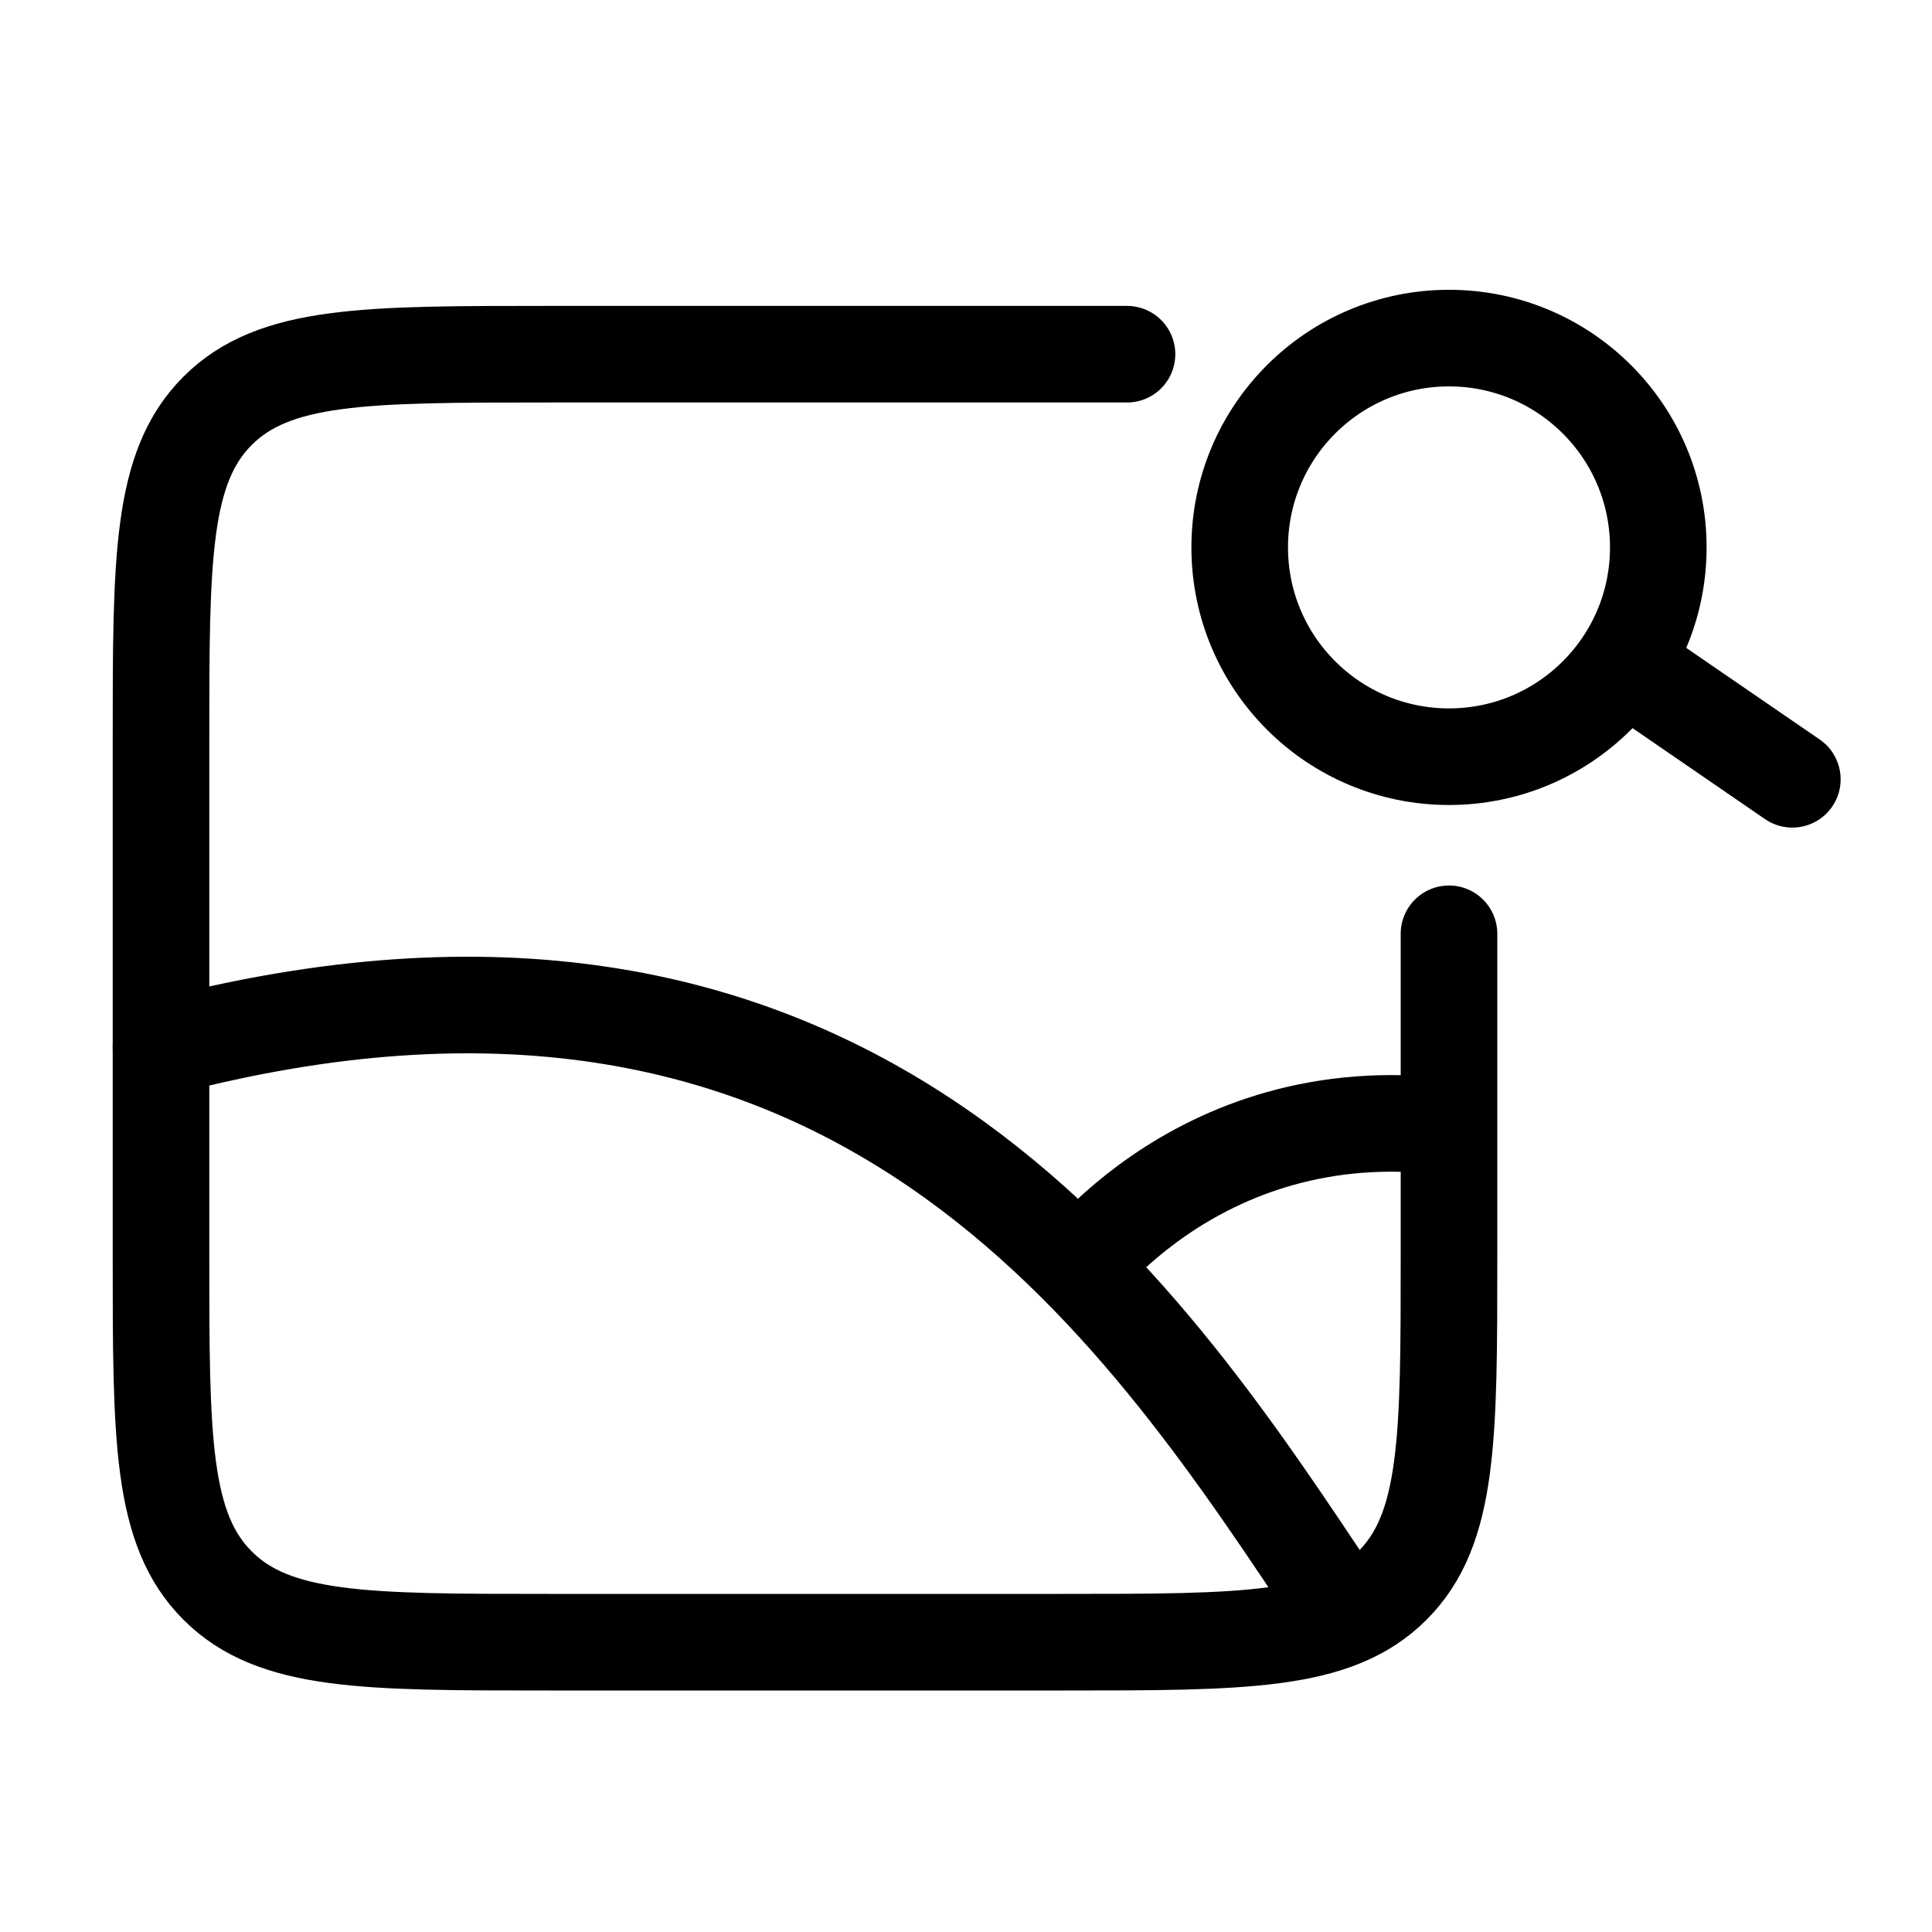
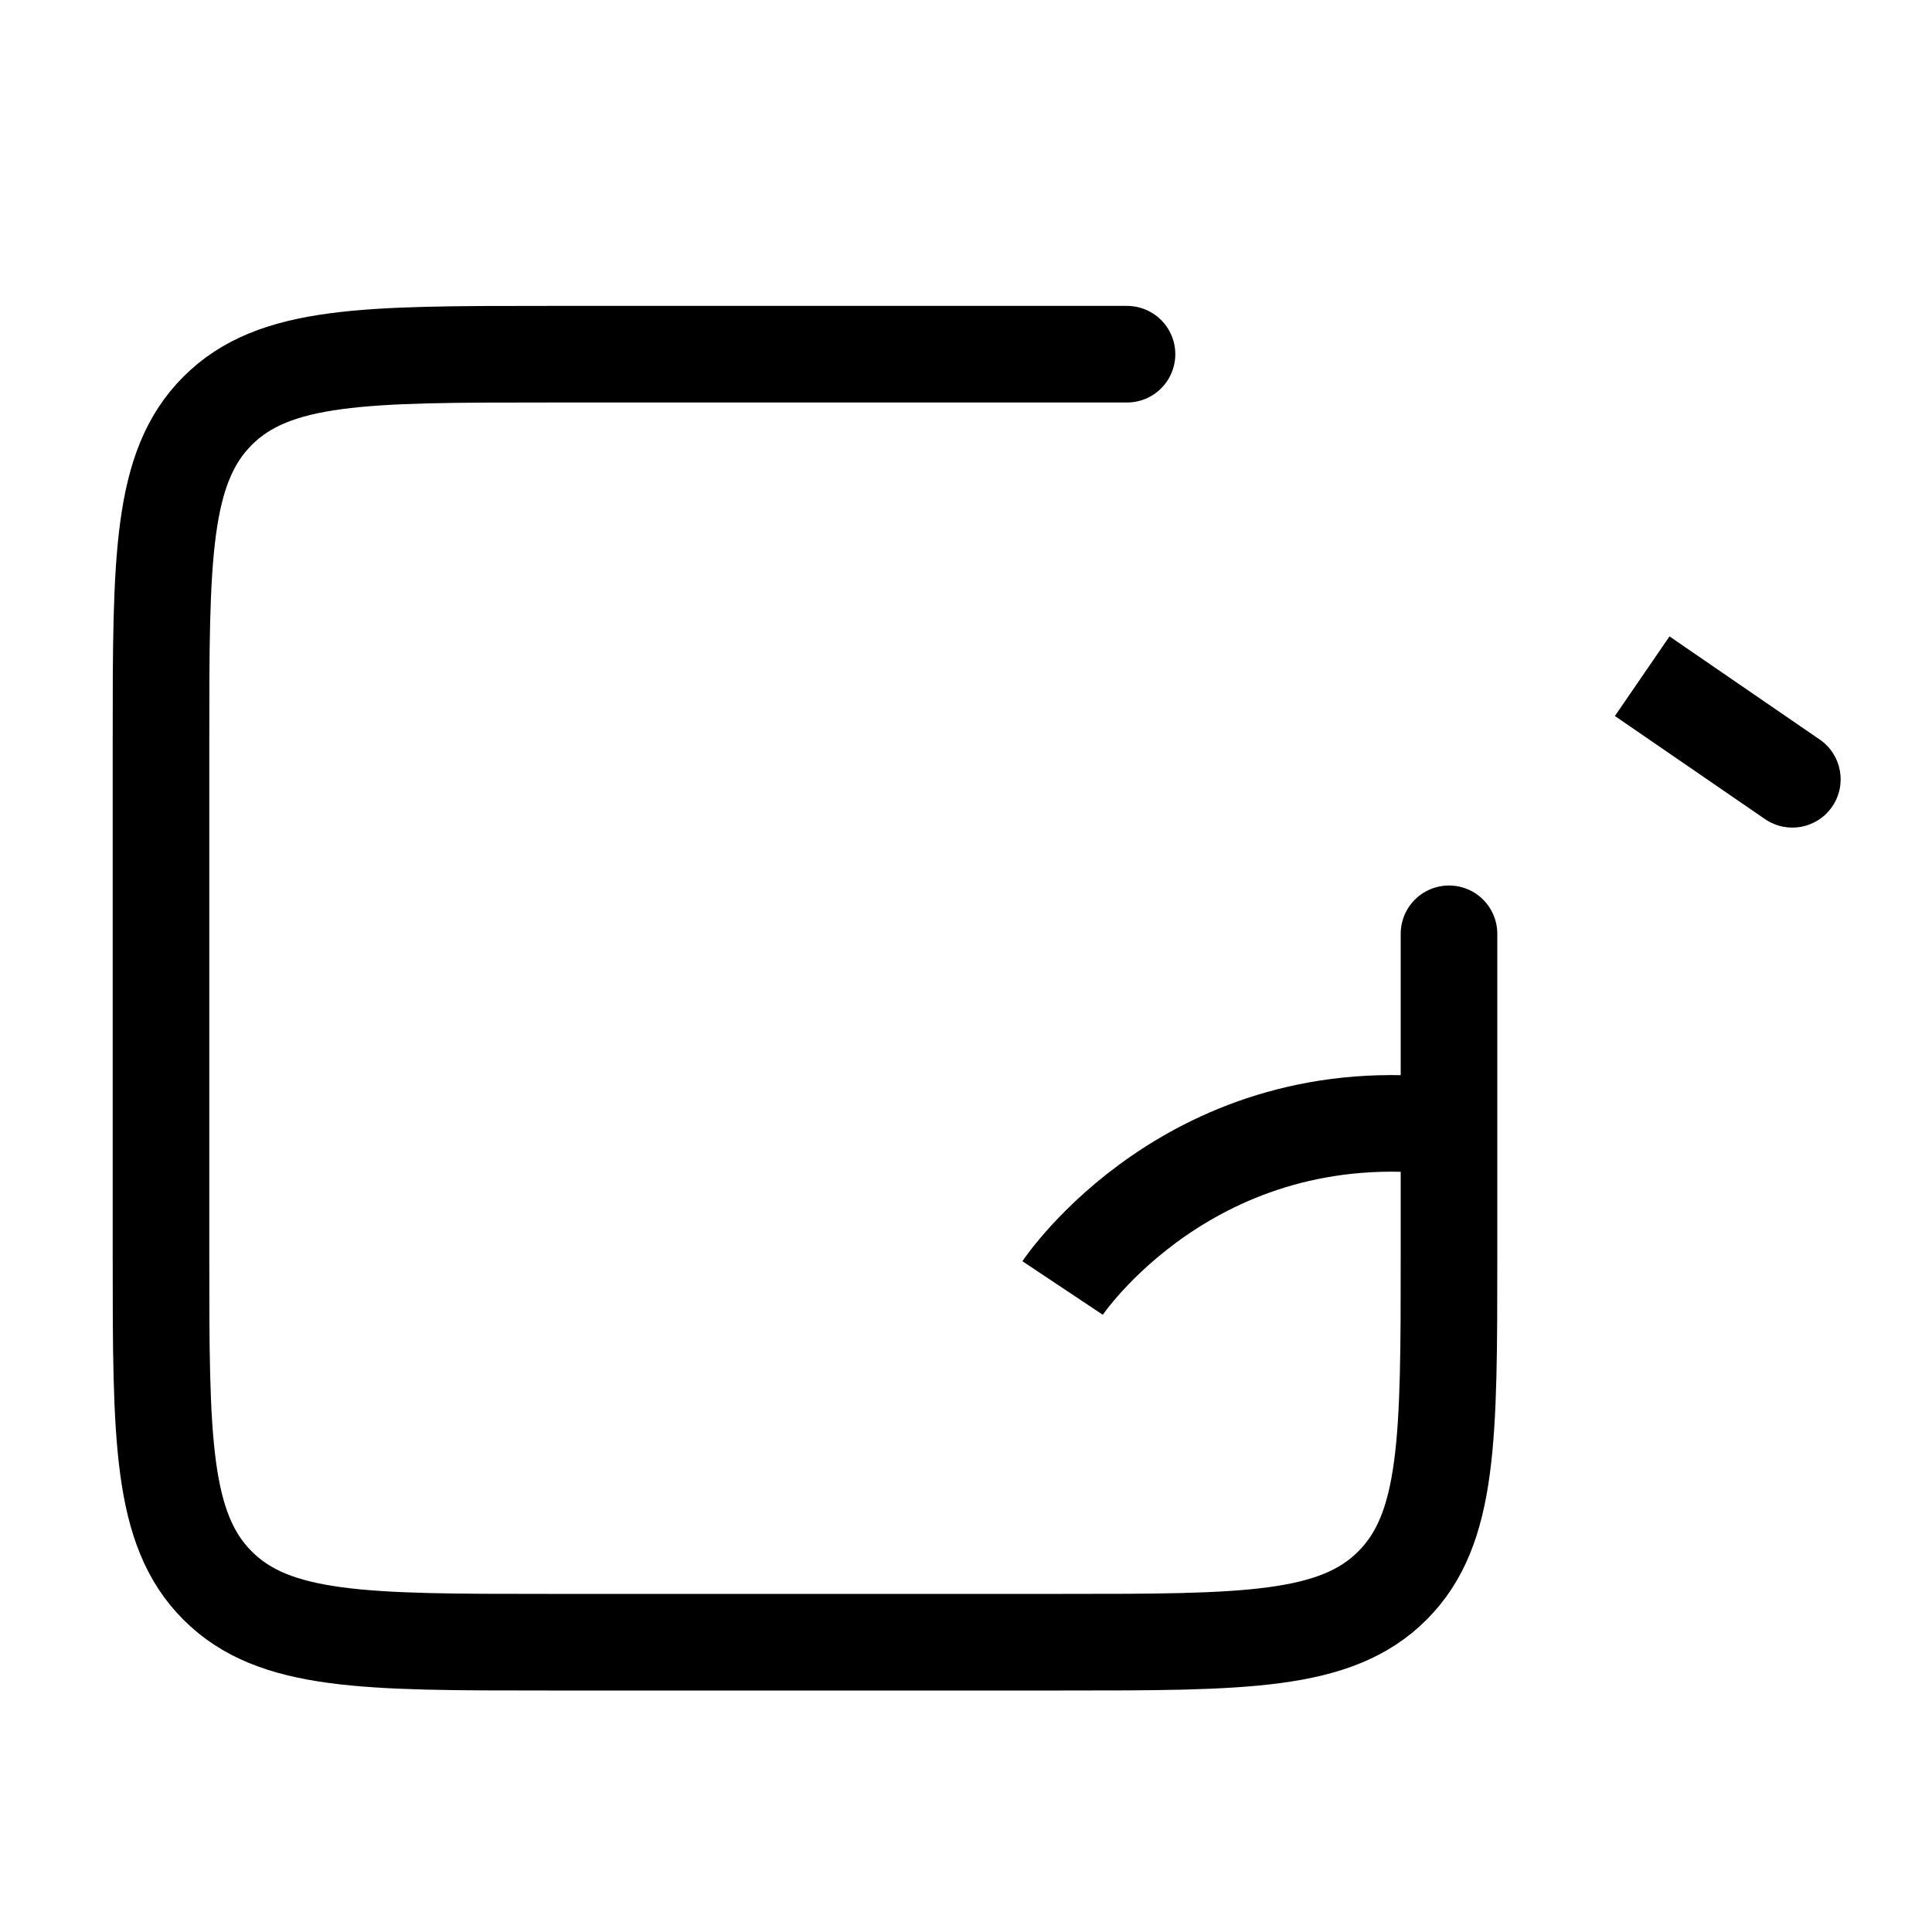
<svg xmlns="http://www.w3.org/2000/svg" width="30" height="30" viewBox="0 0 30 30" fill="none">
-   <path d="M2.5 16.271C13 13.5 17.5 20 20.5 24.5" stroke="url(#paint0_linear_3344_635)" stroke-width="1.5" stroke-miterlimit="7.333" stroke-linecap="round" />
  <path d="M16.5 20C16.5 20 18.5 17 22.5 17.5" stroke="url(#paint1_linear_3344_635)" stroke-width="1.5" stroke-miterlimit="7.333" />
-   <circle cx="22.5" cy="8.5" r="3.25" stroke="url(#paint2_linear_3344_635)" stroke-width="1.5" />
  <path d="M27.407 12.719C27.749 12.954 28.216 12.867 28.45 12.525C28.684 12.184 28.598 11.717 28.256 11.483L27.407 12.719ZM25.076 11.118L27.407 12.719L28.256 11.483L25.924 9.882L25.076 11.118Z" fill="url(#paint3_linear_3344_635)" />
  <path d="M22.5 14.5V19.5C22.5 22.328 22.5 23.743 21.621 24.621C20.743 25.5 19.328 25.5 16.5 25.5H8.5C5.672 25.5 4.257 25.5 3.379 24.621C2.5 23.743 2.5 22.328 2.5 19.5V11.5C2.5 8.672 2.5 7.257 3.379 6.379C4.257 5.5 5.672 5.5 8.5 5.5H17.5" stroke="url(#paint4_linear_3344_635)" stroke-width="1.5" stroke-linecap="round" />
  <defs>
    <linearGradient id="paint0_linear_3344_635" x1="11.5" y1="15.606" x2="11.5" y2="24.5" gradientUnits="userSpaceOnUse">
      <stop offset="1" />
    </linearGradient>
    <linearGradient id="paint1_linear_3344_635" x1="19.5" y1="17.444" x2="19.5" y2="20" gradientUnits="userSpaceOnUse">
      <stop offset="1" />
    </linearGradient>
    <linearGradient id="paint2_linear_3344_635" x1="22.5" y1="4.5" x2="22.5" y2="12.5" gradientUnits="userSpaceOnUse">
      <stop offset="1" />
    </linearGradient>
    <linearGradient id="paint3_linear_3344_635" x1="26.483" y1="10.317" x2="26.849" y2="12.284" gradientUnits="userSpaceOnUse">
      <stop offset="1" />
    </linearGradient>
    <linearGradient id="paint4_linear_3344_635" x1="12.5" y1="5.5" x2="12.5" y2="25.5" gradientUnits="userSpaceOnUse">
      <stop offset="1" />
    </linearGradient>
  </defs>
</svg>